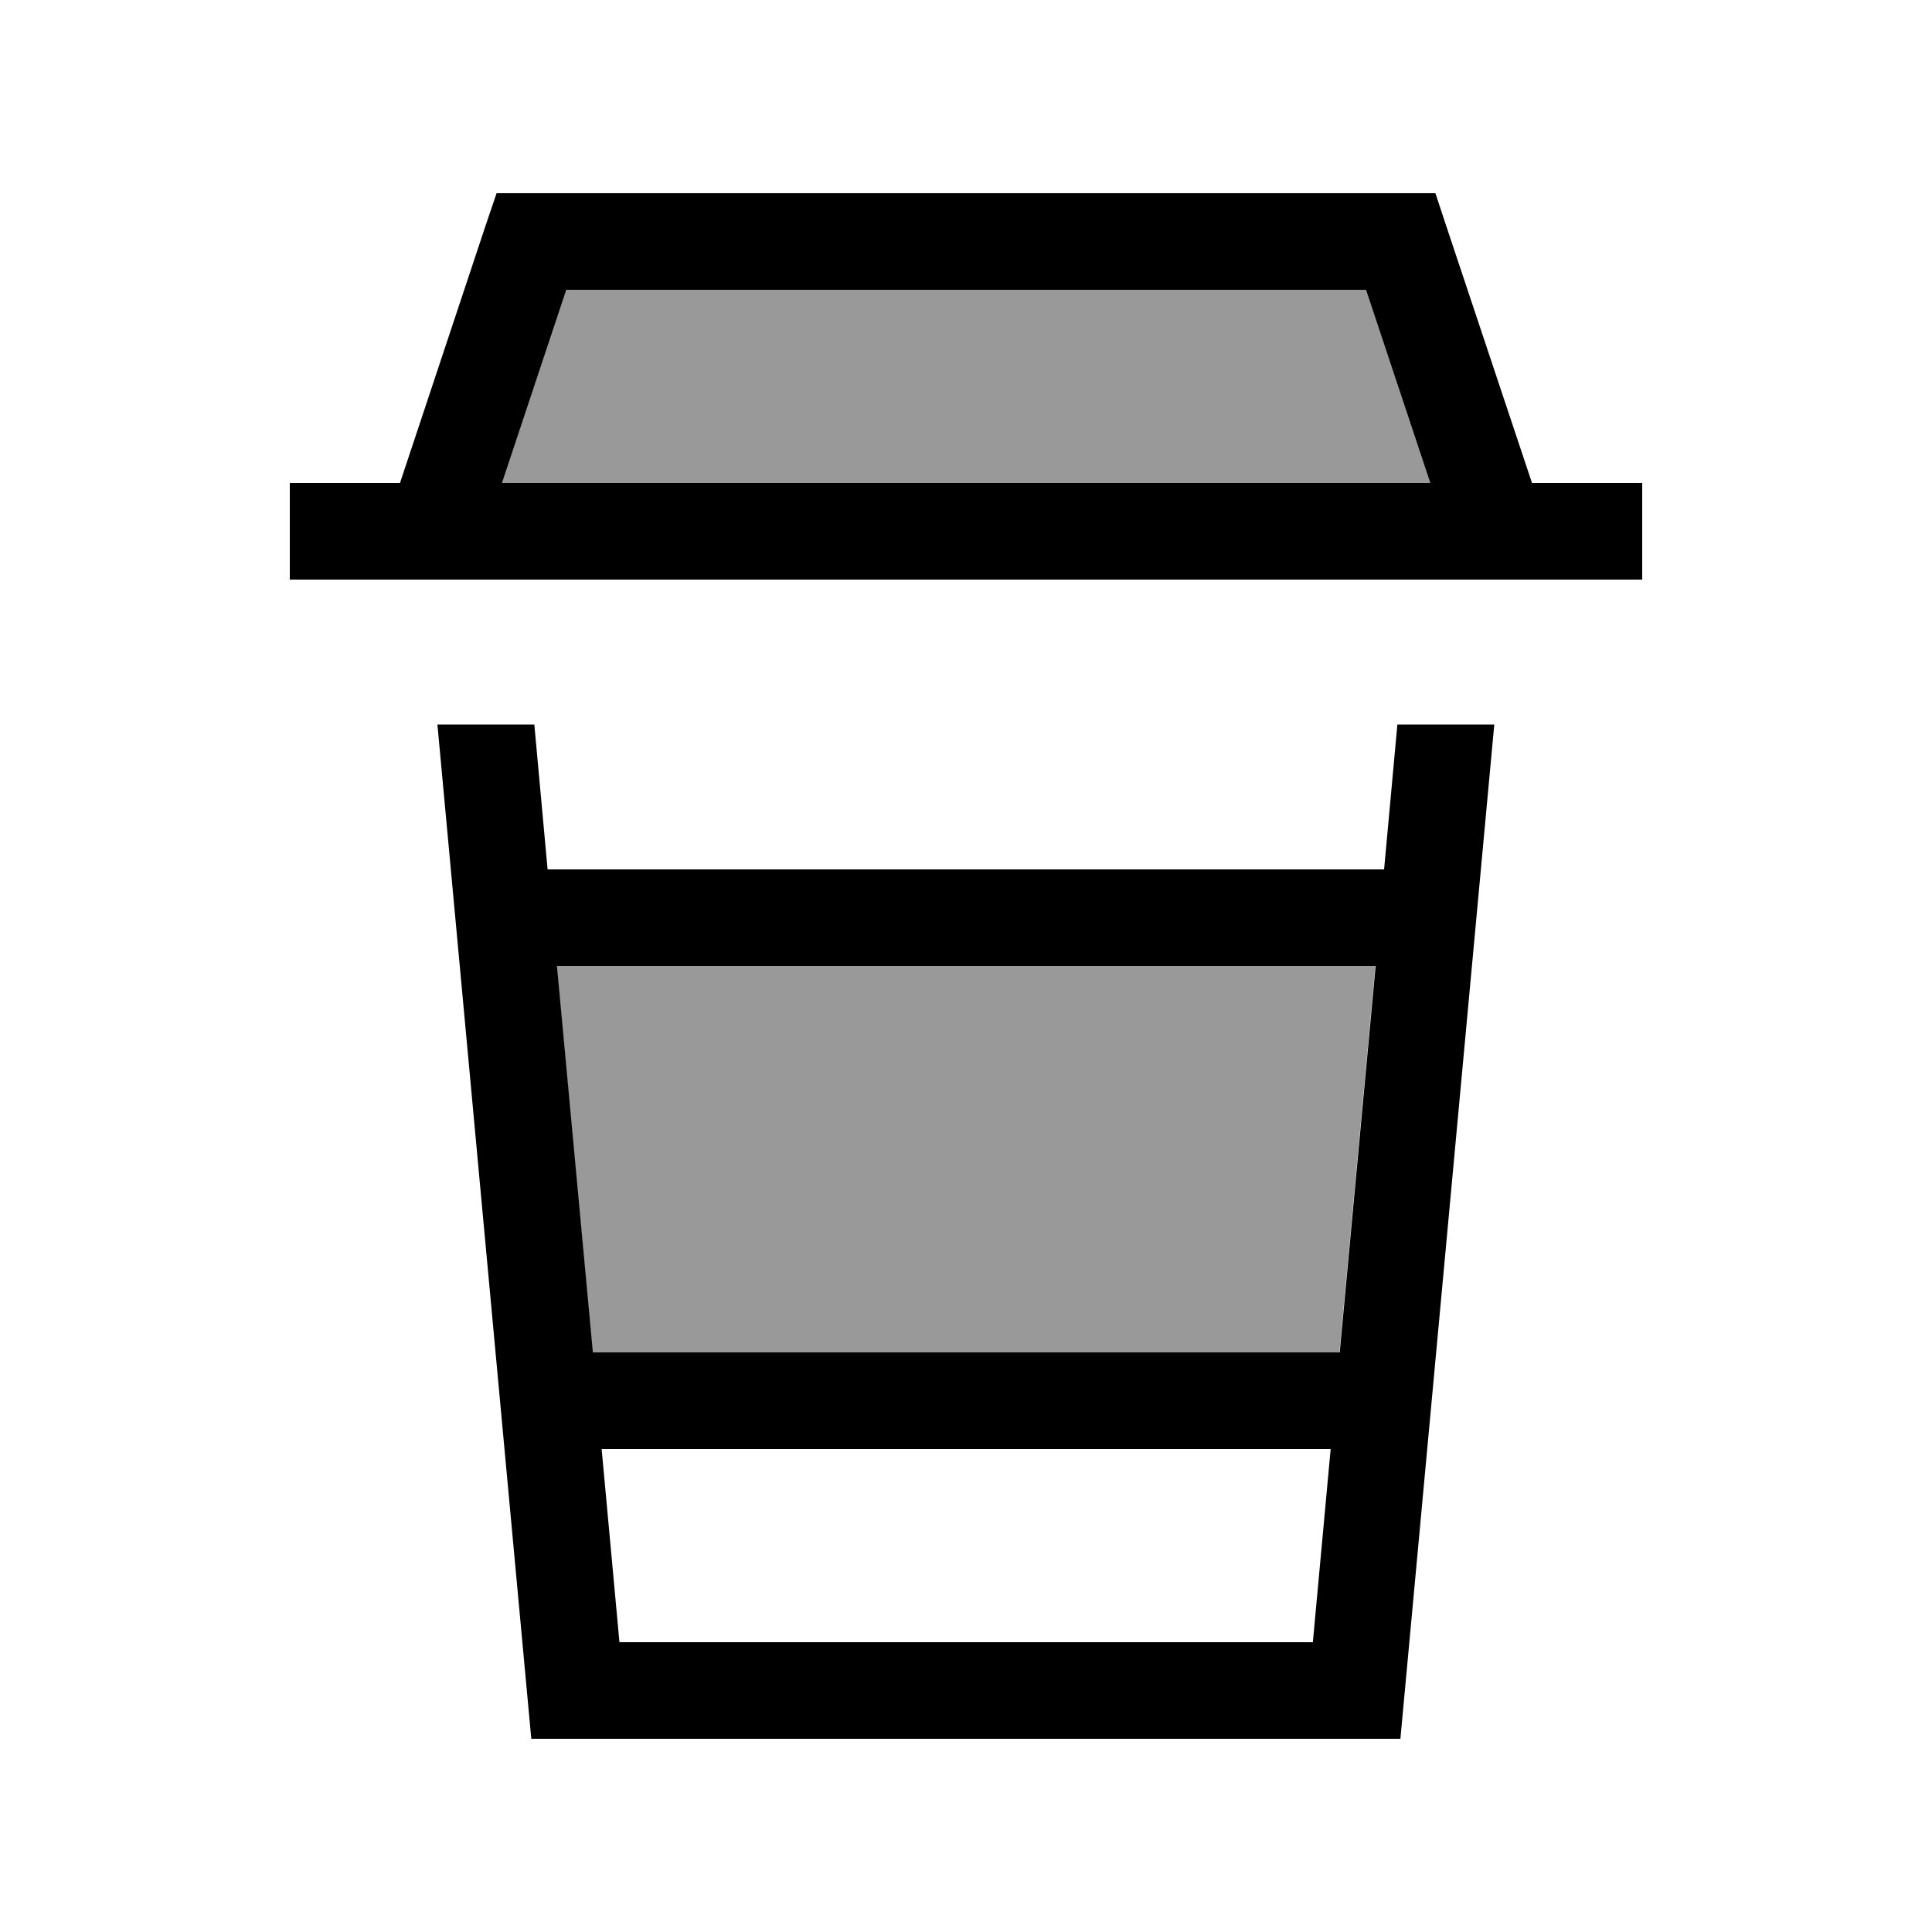
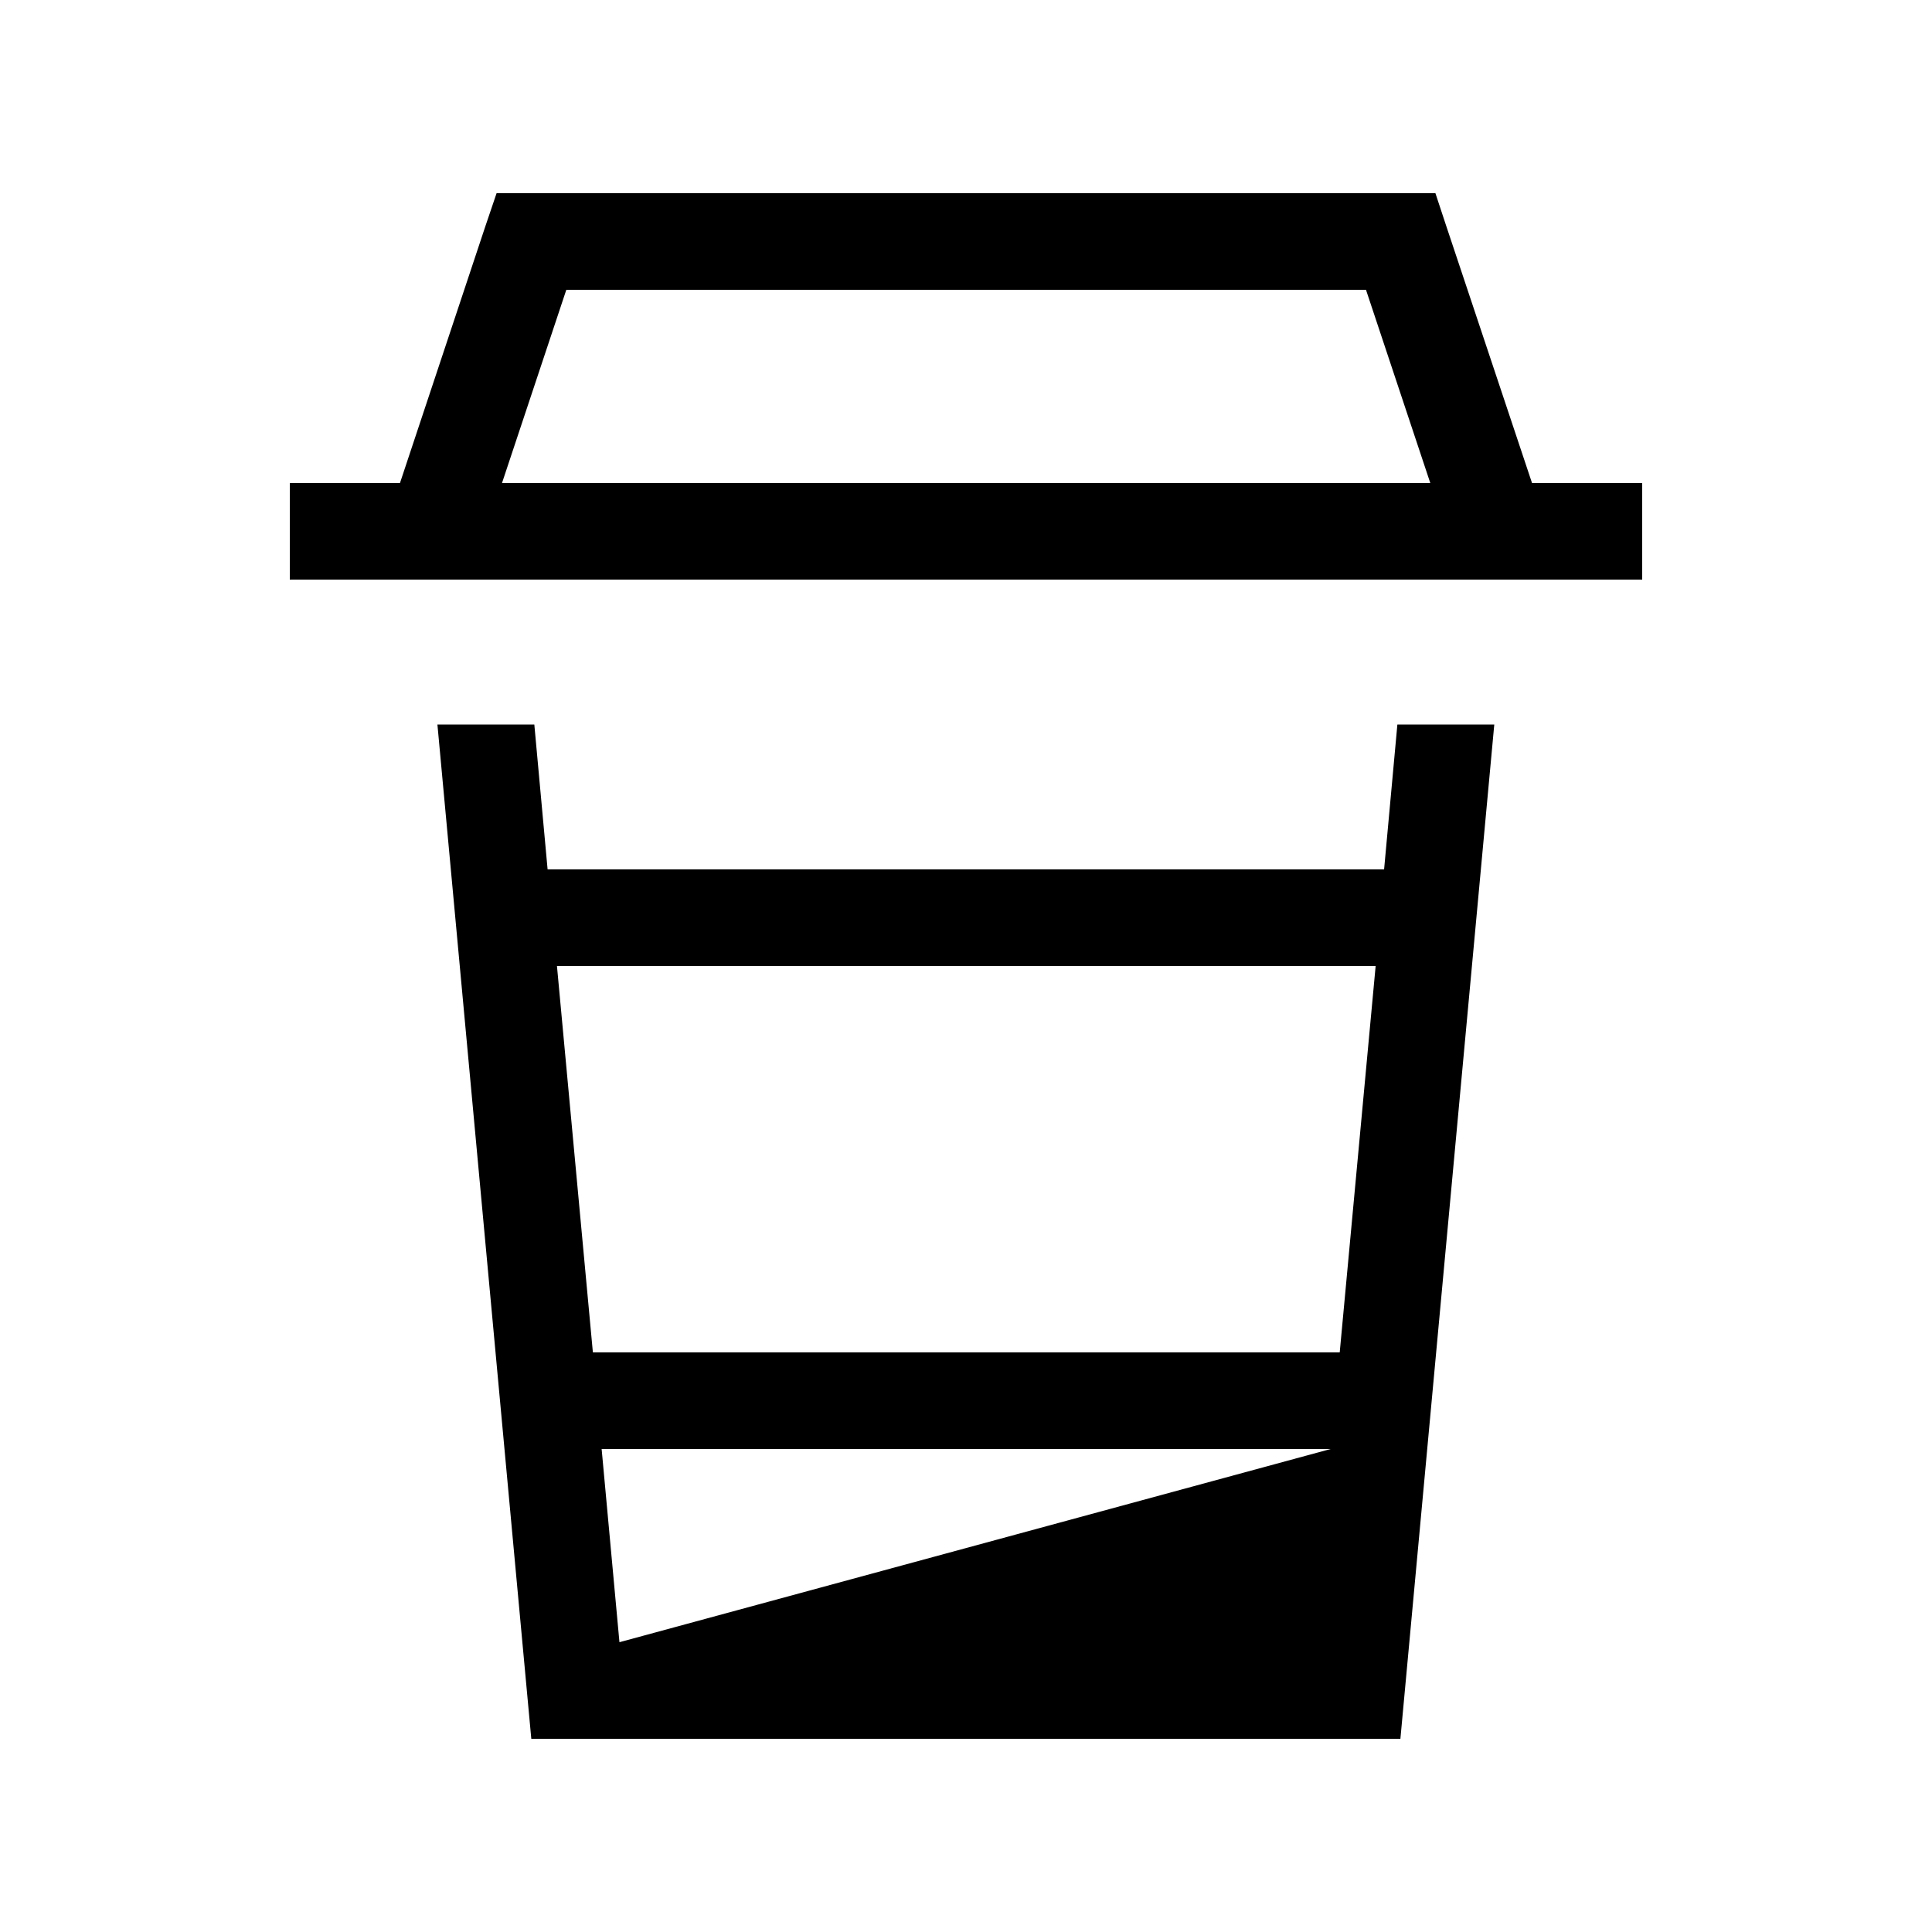
<svg xmlns="http://www.w3.org/2000/svg" viewBox="0 0 640 640">
-   <path opacity=".4" fill="currentColor" d="M166.2 160L473.8 160L452.5 96L187.6 96L166.3 160zM184.4 320L196.3 448L443.7 448L455.6 320L184.5 320z" />
-   <path fill="currentColor" d="M176 64L475.5 64L479.1 74.9L507.5 160L544 160L544 192L496.4 192C496.2 192 495.9 192 495.7 192L144.4 192C144.2 192 143.9 192 143.7 192L96 192L96 160L132.5 160L160.8 74.9L164.5 64L176 64zM473.8 160L452.5 96L187.6 96L166.3 160L473.9 160zM176 576L144.9 240L177 240L181.4 288L458.5 288L462.9 240L495 240L463.9 576L175.9 576zM455.6 320L184.5 320L196.4 448L443.8 448L455.7 320zM440.8 480L199.3 480L205.2 544L434.9 544L440.8 480z" />
+   <path fill="currentColor" d="M176 64L475.5 64L479.1 74.9L507.5 160L544 160L544 192L496.4 192C496.2 192 495.9 192 495.7 192L144.4 192C144.2 192 143.9 192 143.7 192L96 192L96 160L132.5 160L160.8 74.9L164.5 64L176 64zM473.8 160L452.5 96L187.6 96L166.3 160L473.9 160zM176 576L144.9 240L177 240L181.4 288L458.5 288L462.9 240L495 240L463.9 576L175.9 576zM455.6 320L184.5 320L196.4 448L443.8 448L455.7 320zM440.8 480L199.3 480L205.2 544L440.8 480z" />
</svg>